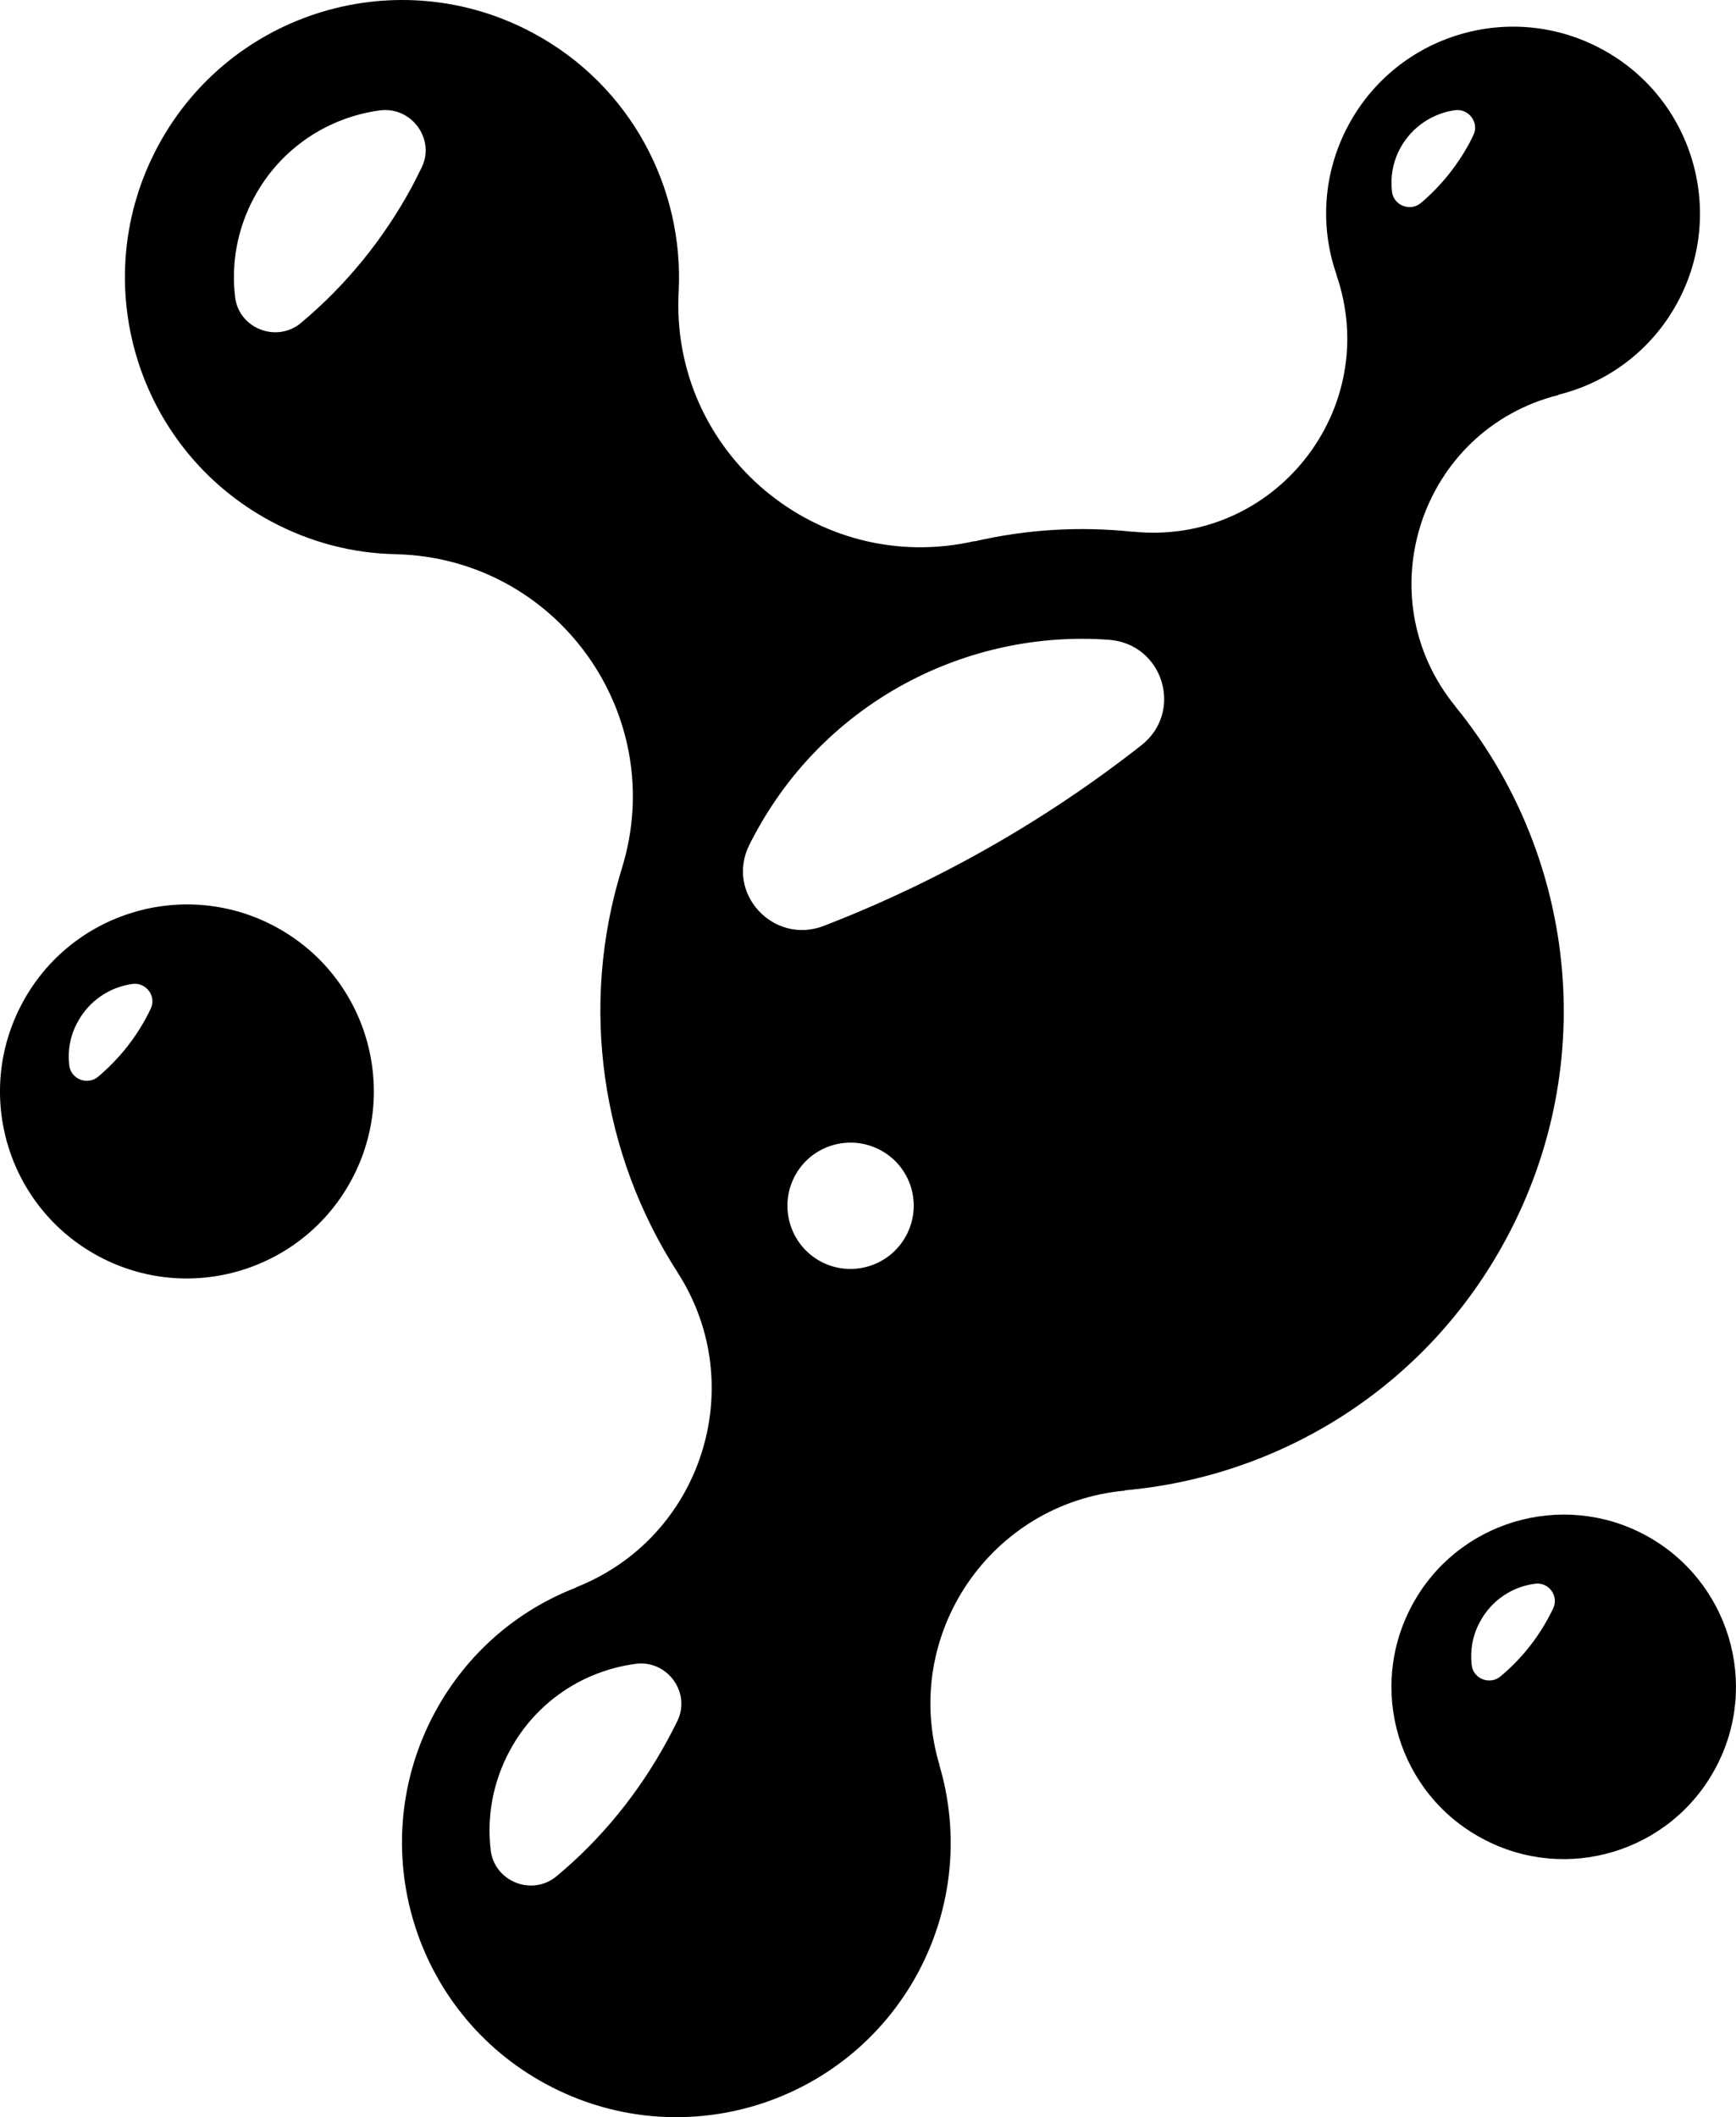
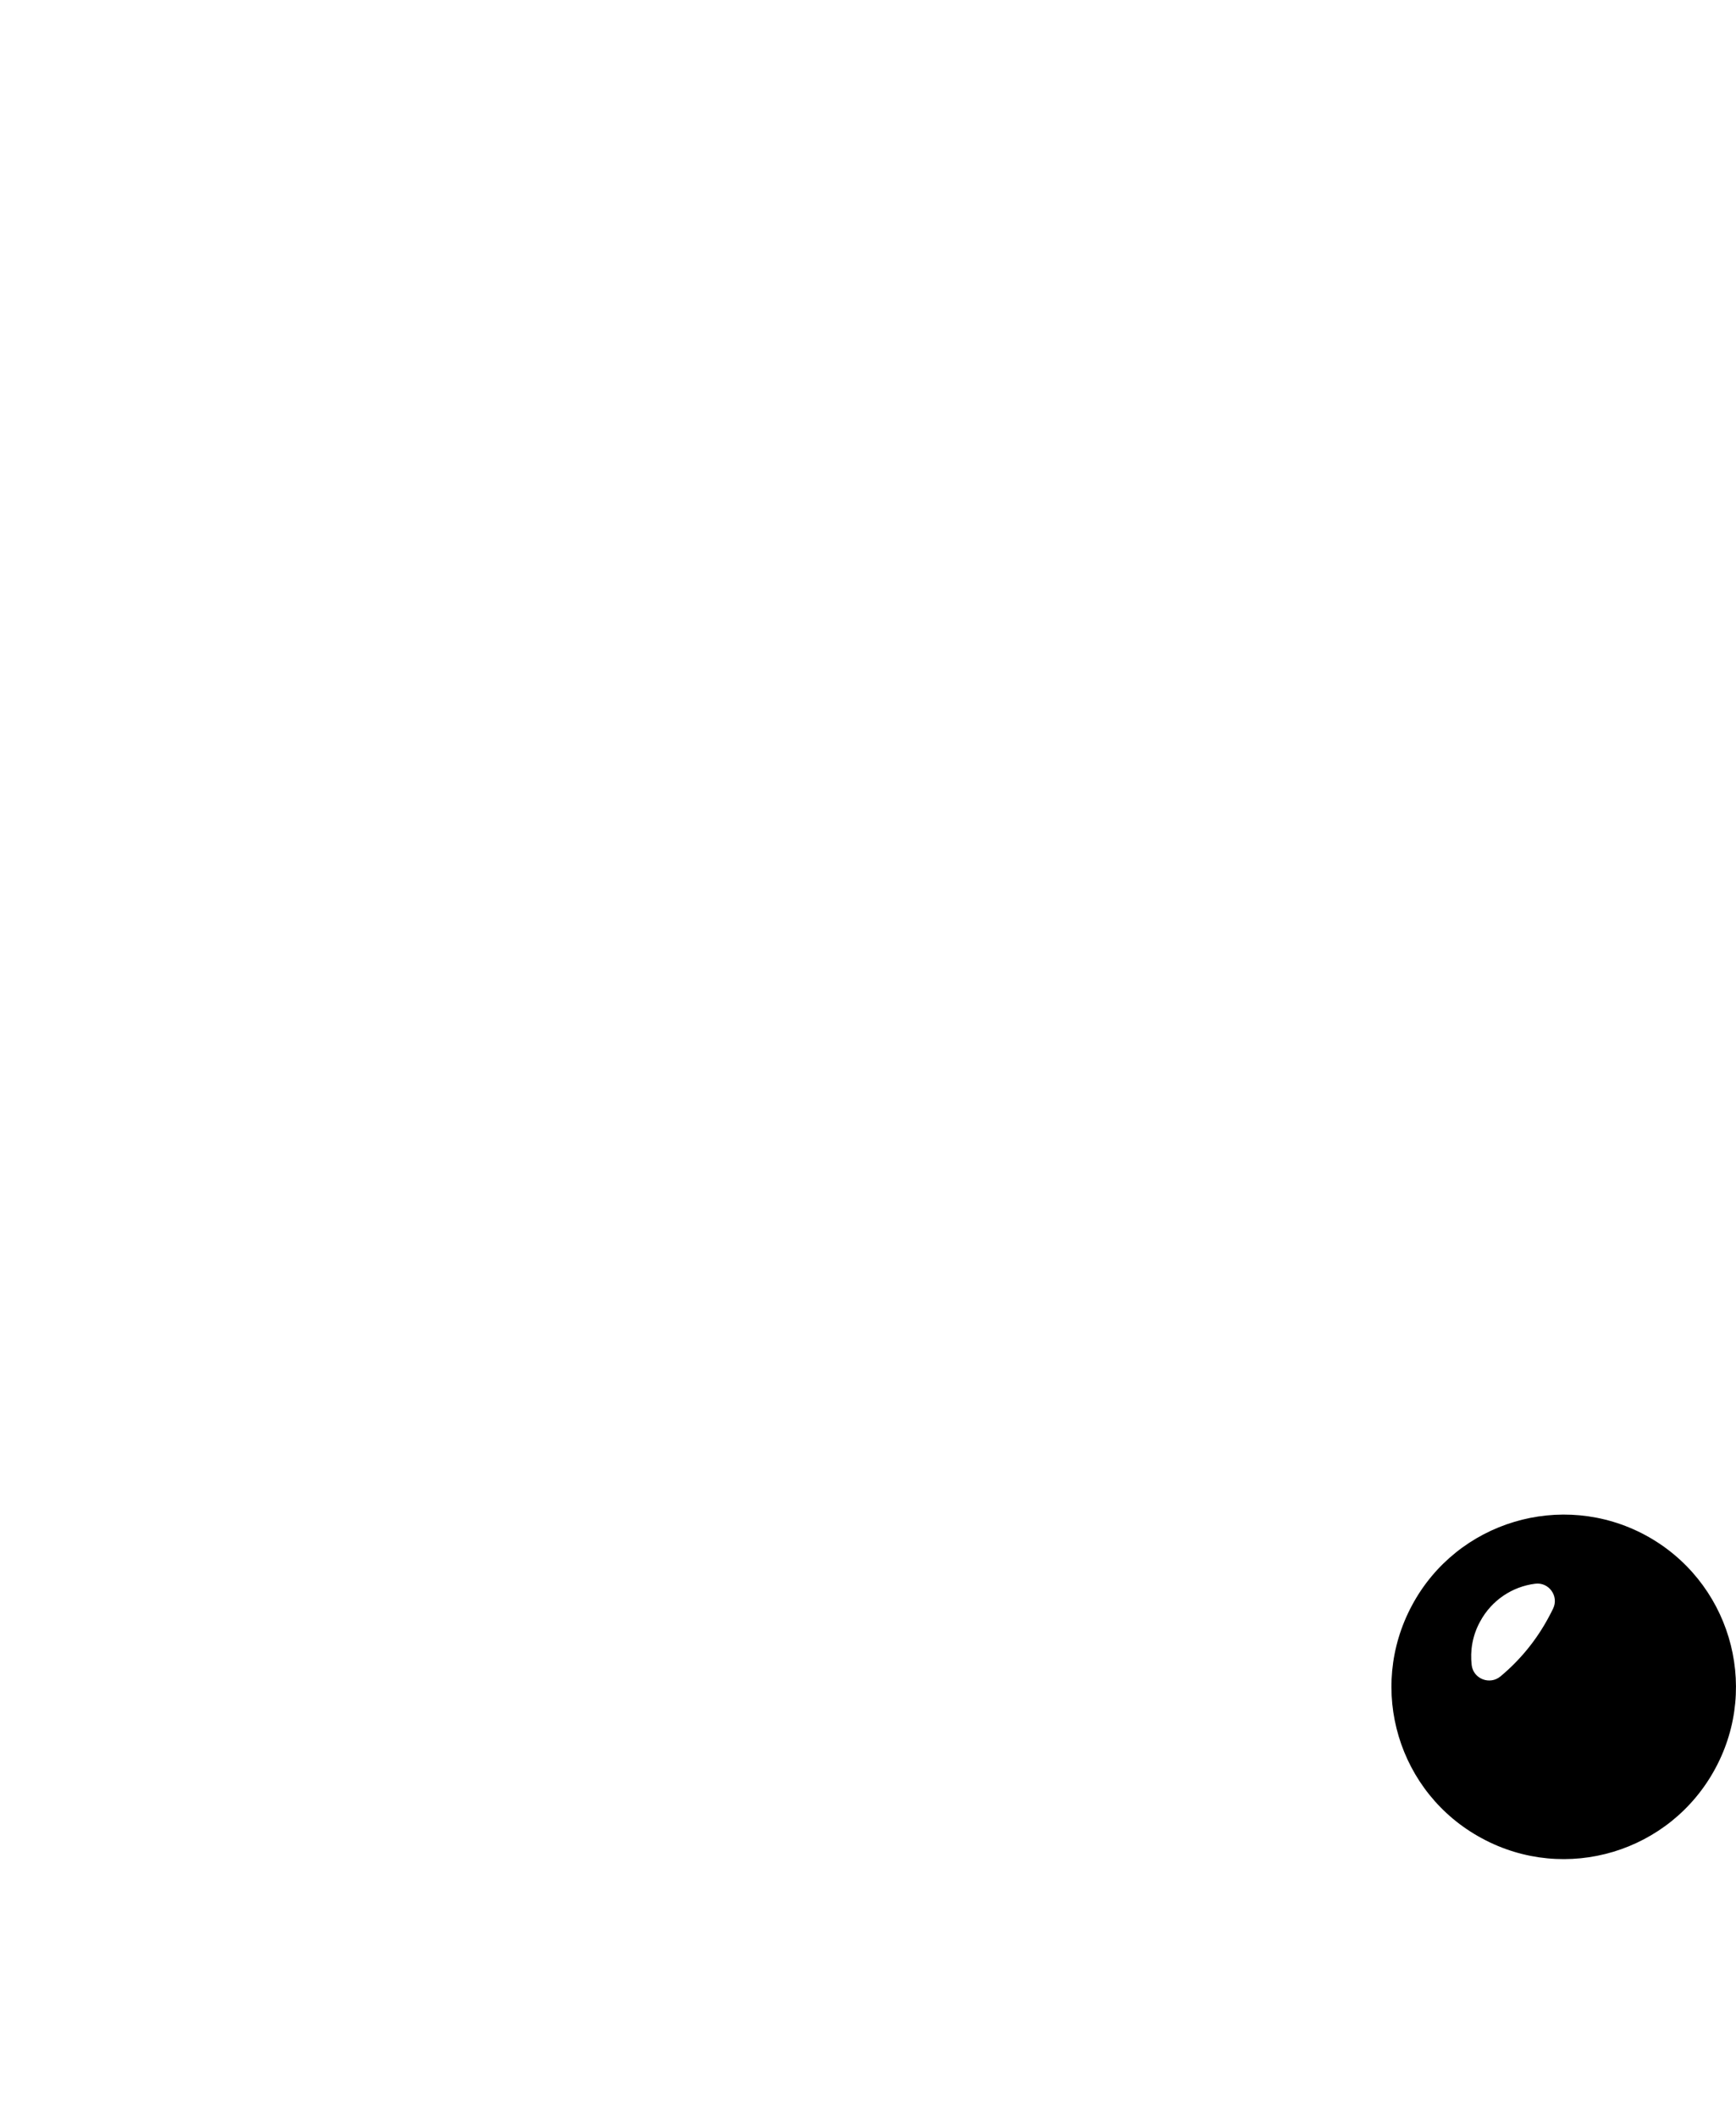
<svg xmlns="http://www.w3.org/2000/svg" viewBox="0 0 80.031 97.582">
  <g>
-     <path d="m51.854,68.69c7.183-.639,13.91-4.759,17.576-11.583,4.391-8.143,3.167-17.815-2.349-24.56l.011.006c-4.145-5.083-1.601-12.751,4.76-14.348l-.02-.011s.002,0,.003,0h.009c2.266-.56,4.296-2.038,5.494-4.261,2.257-4.191.691-9.422-3.499-11.671-4.191-2.257-9.414-.691-11.671,3.499-1.19,2.213-1.321,4.707-.551,6.903v.005l-.008-.005c2.145,6.198-2.879,12.524-9.402,11.838l.013.007h-.008c-2.457-.262-4.923-.105-7.293.446l.019-.017c-7.236,1.653-14.044-4.076-13.651-11.488h-.001c.253-4.775-2.205-9.508-6.702-11.923C18.373-1.815,10.63.512,7.288,6.724c-3.342,6.212-1.024,13.954,5.188,17.296,1.837.989,3.814,1.487,5.765,1.522.001,0,.003,0,.004,0l-.002.002c7.421.168,12.62,7.388,10.426,14.479h0c-1.976,6.367-.936,13.189,2.562,18.613h-.002c3.379,5.231,1.121,12.246-4.676,14.525l.015.007s-.005.001-.007.002c-2.695,1.041-5.039,3.018-6.518,5.765-3.307,6.15-1.006,13.823,5.144,17.13,6.15,3.316,13.814,1.015,17.13-5.135,1.644-3.061,1.907-6.506.981-9.603l.007.004c-1.773-5.971,2.365-12.069,8.568-12.628l-.025-.012s.004,0,.005,0Zm12.694-61.853c.542-.997,1.505-1.619,2.537-1.758.63-.079,1.12.577.84,1.146-.061.131-.122.254-.192.385-.586,1.076-1.347,2.003-2.231,2.747-.49.411-1.251.114-1.33-.516-.079-.674.035-1.374.376-2.003ZM13.884,14.877c-1.12.945-2.87.271-3.045-1.181-.184-1.531.088-3.132.875-4.593,1.225-2.283,3.43-3.701,5.809-4.016,1.444-.184,2.555,1.321,1.916,2.633-.14.289-.289.577-.437.866-1.339,2.476-3.088,4.593-5.118,6.29Zm22.764,39.317c.761-1.417,2.528-1.942,3.946-1.181s1.942,2.528,1.181,3.937c-.761,1.417-2.528,1.951-3.946,1.19-1.409-.761-1.942-2.528-1.181-3.946Zm14.47-24.706c2.511.184,3.473,3.324,1.487,4.873-4.462,3.499-9.396,6.29-14.619,8.311-2.327.901-4.558-1.505-3.438-3.736.079-.157.157-.315.245-.472,3.298-6.142,9.799-9.449,16.325-8.976Zm-19.886,49.824c-.14.289-.289.577-.446.866-1.339,2.476-3.08,4.593-5.118,6.29-1.12.945-2.861.271-3.045-1.181-.184-1.531.087-3.132.875-4.593,1.225-2.283,3.429-3.692,5.809-4.007,1.443-.192,2.555,1.312,1.925,2.625Z" />
    <path d="m75.851,70.755c-3.858-2.073-8.679-.63-10.752,3.228-2.082,3.867-.639,8.679,3.228,10.752,3.858,2.082,8.67.639,10.752-3.228,2.082-3.858.63-8.67-3.228-10.752Zm-4.252,3.386c-.061.122-.122.254-.192.376-.577,1.085-1.339,2.003-2.231,2.747-.49.411-1.251.122-1.33-.516-.079-.665.035-1.365.385-2.003.534-.997,1.496-1.618,2.537-1.75.63-.087,1.111.569.831,1.146Z" />
-     <path d="m12.703,42.716c-4.191-2.257-9.422-.682-11.671,3.508-2.257,4.191-.691,9.414,3.499,11.671,4.191,2.257,9.414.682,11.671-3.508,2.257-4.191.691-9.414-3.499-11.671Zm-5.757,3.779c-.061.131-.122.254-.192.385-.577,1.076-1.347,2.003-2.231,2.747-.49.411-1.251.114-1.33-.516-.079-.674.035-1.374.385-2.003.534-.997,1.496-1.618,2.537-1.758.63-.079,1.111.577.831,1.146Z" />
  </g>
</svg>